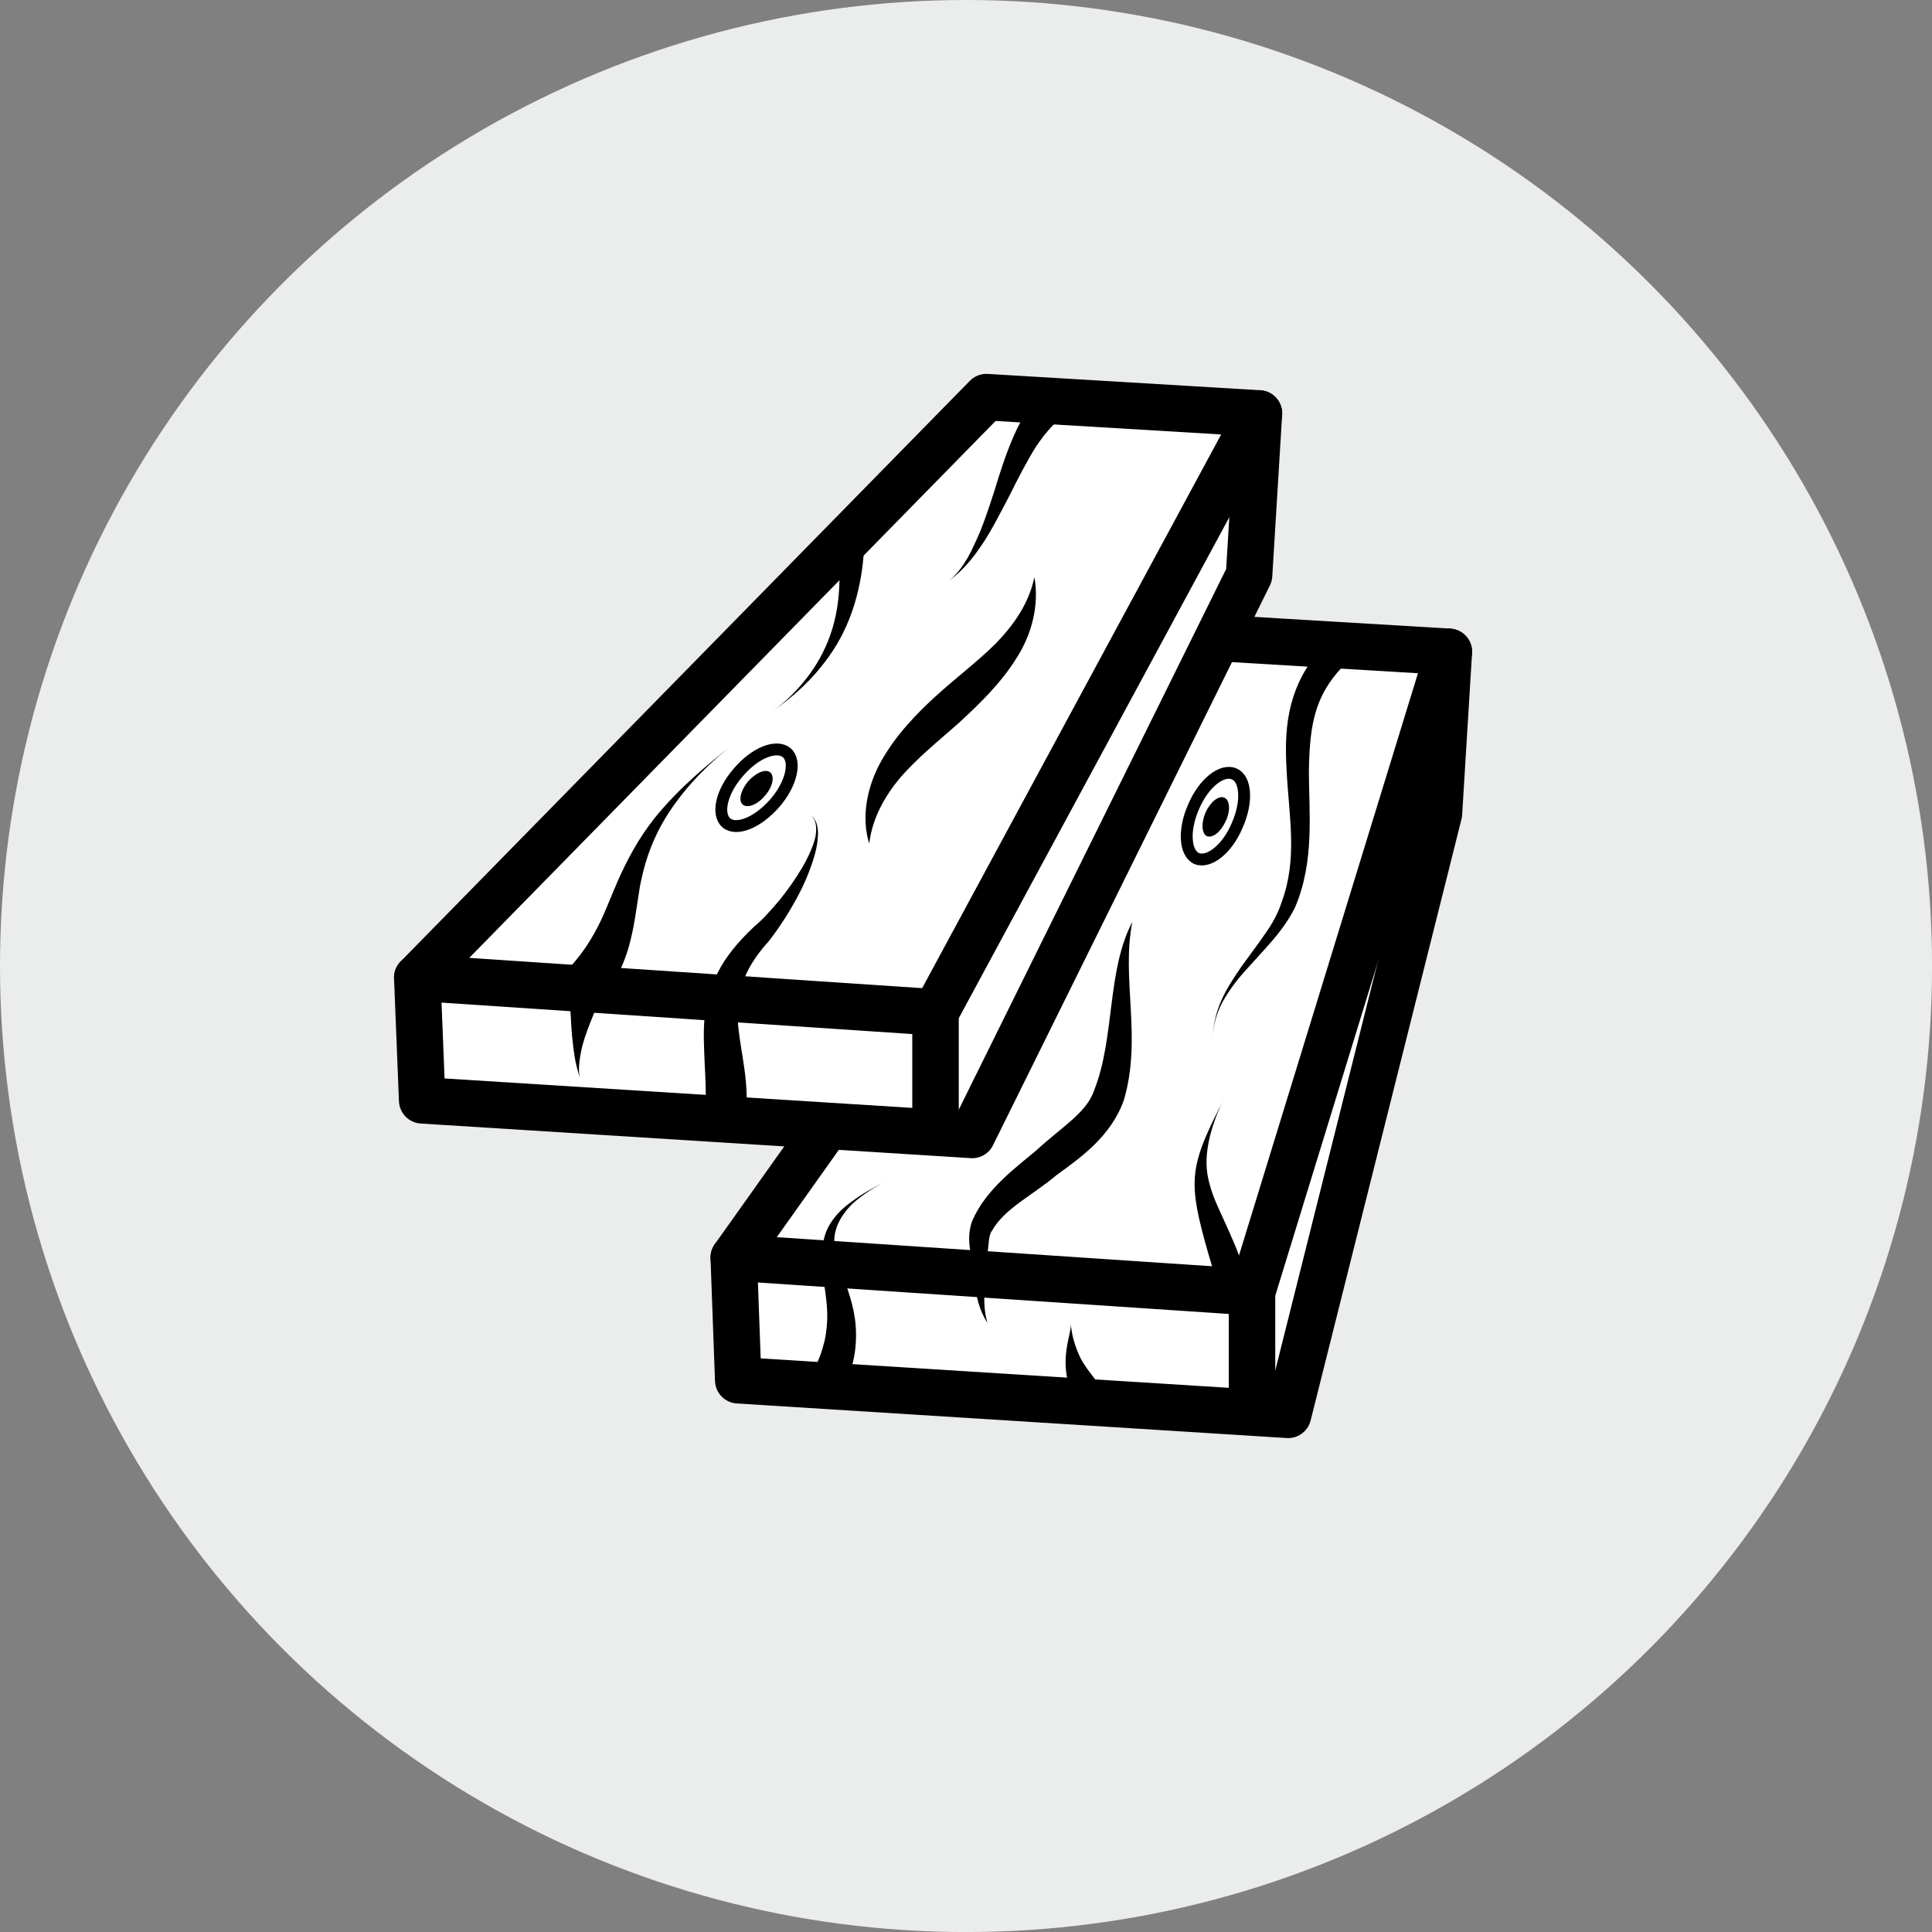
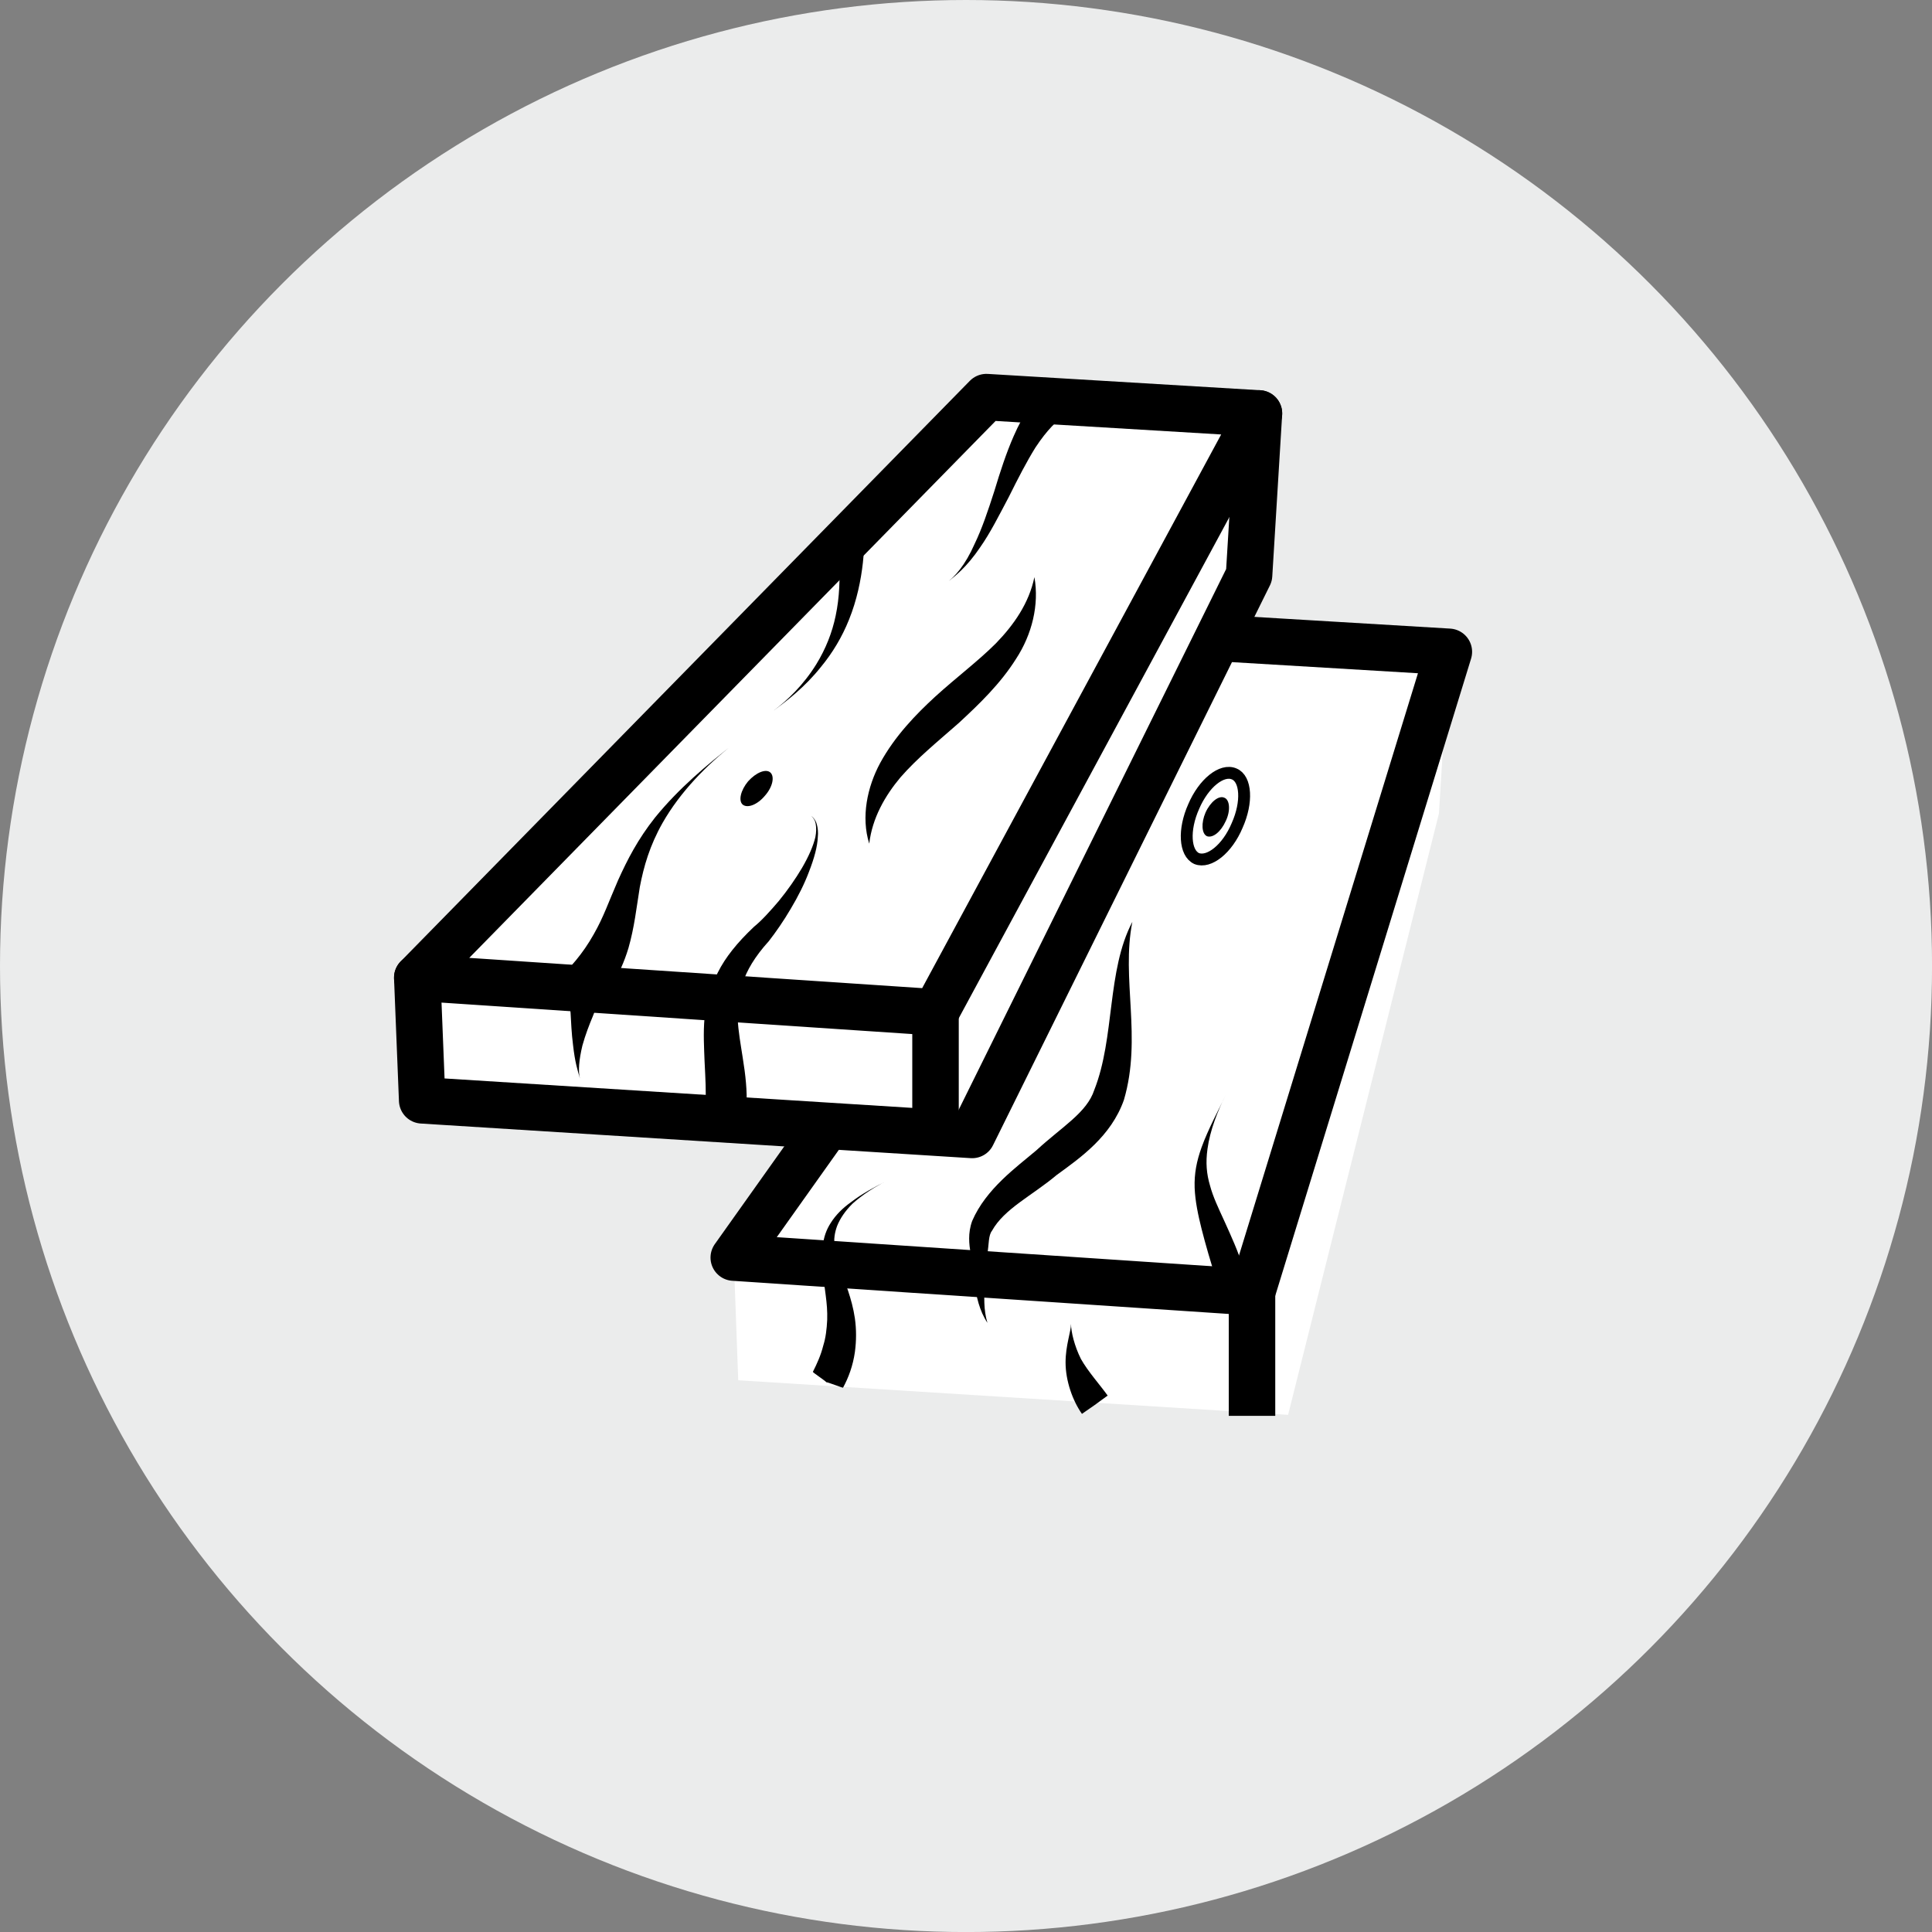
<svg xmlns="http://www.w3.org/2000/svg" xml:space="preserve" width="214.489mm" height="214.489mm" version="1.1" style="shape-rendering:geometricPrecision; text-rendering:geometricPrecision; image-rendering:optimizeQuality; fill-rule:evenodd; clip-rule:evenodd" viewBox="0 0 44019 44019">
  <rect x="0" y="0" width="44019" height="44019" fill="#808080" stroke="none" />
  <defs>
    <style type="text/css">
   
    .str1 {stroke:black;stroke-width:1059.12}
    .str2 {stroke:black;stroke-width:270.409;stroke-linecap:round;stroke-linejoin:round}
    .str0 {stroke:black;stroke-width:1059.12;stroke-linecap:round;stroke-linejoin:round}
    .fil2 {fill:none;fill-rule:nonzero}
    .fil0 {fill:#EBECEC}
    .fil3 {fill:black;fill-rule:nonzero}
    .fil1 {fill:white;fill-rule:nonzero}
   
  </style>
  </defs>
  <g id="Capa_x0020_1">
    <circle class="fil0" cx="22010" cy="22010" r="22010" />
    <polygon class="fil1" points="30115,19380 33011,14851 32785,18535 29348,32236 16820,31448 16718,28653 " />
-     <polygon class="fil2 str0" points="30115,19380 33011,14851 32785,18535 29348,32236 16820,31448 16718,28653 " />
    <polygon class="fil1" points="26791,14479 33011,14851 28526,29442 16718,28653 " />
    <polygon class="fil2 str0" points="26791,14479 33011,14851 28526,29442 16718,28653 " />
    <line class="fil2 str1" x1="28526" y1="29442" x2="28526" y2="32259" />
    <polygon class="fil1" points="22915,13014 28684,9420 28459,13104 22150,25859 9619,25070 9507,22276 " />
    <polygon class="fil2 str0" points="22915,13014 28684,9420 28459,13104 22150,25859 9619,25070 9507,22276 " />
    <polygon class="fil1" points="22475,9048 28684,9420 21315,23065 9507,22276 " />
    <polygon class="fil2 str0" points="22475,9048 28684,9420 21315,23065 9507,22276 " />
    <line class="fil2 str1" x1="21315" y1="23065" x2="21315" y2="25881" />
    <path class="fil3" d="M13045 22715l372 383c383,-371 709,-856 902,-1498 135,-473 180,-902 258,-1386 90,-473 226,-946 519,-1465 405,-710 1014,-1329 1611,-1791 -608,473 -1250,1014 -1781,1667 -393,496 -630,958 -844,1431 -226,519 -328,834 -553,1228 -259,462 -540,767 -845,1059l361 372z" />
    <path class="fil3" d="M24031 9183l213 282c-157,124 -371,304 -653,732 -203,327 -394,699 -607,1127 -227,428 -417,811 -654,1149 -305,451 -576,665 -790,823 214,-147 451,-417 665,-902 169,-349 305,-755 450,-1205 136,-451 272,-868 440,-1251 226,-518 462,-845 722,-1037l214 282z" />
    <path class="fil3" d="M13045 22715c34,-11 45,-56 68,-112 10,-34 33,-91 67,-136 23,-11 57,-33 90,-45 46,-11 90,-11 136,12 44,11 90,33 123,67 34,23 57,57 68,79 23,23 34,56 34,68 0,33 11,56 0,90 0,45 -11,90 -22,135 -23,79 -56,169 -102,282 -80,191 -168,417 -237,665 -78,326 -101,585 -56,754 -57,-202 -112,-360 -158,-766 -34,-259 -45,-541 -56,-732 -11,-113 -23,-203 -34,-259 -11,-34 -23,-45 -23,-57 0,-11 -10,-11 -10,-11 0,11 10,11 22,23 11,0 34,22 56,33 23,12 56,23 91,34 34,0 67,0 90,-11 22,-11 45,-34 45,-45 0,-45 -34,-68 -68,-79 -46,-11 -90,0 -124,11l0 0z" />
    <path class="fil3" d="M19805 19222c68,-585 361,-1092 710,-1509 383,-440 856,-823 1330,-1240l0 0c462,-428 946,-890 1307,-1465 360,-552 529,-1228 416,-1859 -123,598 -473,1093 -878,1510 -406,406 -890,766 -1386,1217 -428,394 -913,890 -1251,1510 -292,541 -439,1228 -248,1836l0 0z" />
    <path class="fil3" d="M16538 25194l473 0c12,-349 -22,-687 -90,-1104 -45,-293 -101,-597 -113,-879 -11,-259 12,-518 113,-811 90,-282 270,-597 597,-958 158,-203 338,-462 496,-732 169,-282 316,-575 417,-845 123,-316 192,-575 202,-789 12,-113 0,-214 -22,-293 -23,-90 -80,-158 -124,-191 44,45 90,101 101,202 12,68 12,169 -11,282 -46,192 -146,428 -304,699 -146,247 -327,507 -529,754 -193,226 -384,440 -564,586 -383,361 -653,699 -822,1037 -192,360 -271,710 -305,1037 -33,338 -10,709 0,991 23,451 34,665 23,1003l462 11z" />
-     <path class="fil3" d="M30565 14783c-22,23 -316,-146 -337,-124 -350,338 -643,778 -800,1352 -135,485 -147,992 -113,1555 23,485 90,1003 101,1521 12,485 -34,980 -214,1465 -78,248 -214,496 -383,732 -169,248 -360,496 -530,733 -191,281 -348,518 -461,777 -147,338 -192,620 -192,868 0,-248 56,-530 225,-845 136,-237 304,-474 531,-721 190,-214 405,-440 607,-676 193,-226 372,-474 507,-744 226,-530 305,-1070 327,-1589 23,-541 -11,-1070 -11,-1532 11,-552 45,-980 169,-1375 147,-462 394,-788 676,-1070 22,-11 -124,-304 -102,-327l0 0z" />
    <path class="fil3" d="M22498 30140c-90,-292 -78,-608 -57,-923l0 0c24,-214 34,-440 57,-643l0 0c34,-236 23,-428 102,-529l0 0c281,-507 912,-800 1475,-1273l0 0c542,-395 1240,-879 1533,-1713l0 0c417,-1420 -67,-2761 192,-4056 -586,1115 -395,2636 -868,3831 -169,518 -732,833 -1318,1374 -451,383 -1149,879 -1464,1611 -102,282 -69,530 -35,744 22,225 56,440 90,654 33,315 113,653 293,923l0 0z" />
    <path class="fil3" d="M19366 11932l-316 23c23,349 170,1228 -10,2073 -79,383 -226,755 -440,1104 -293,474 -666,834 -992,1071 326,-237 733,-552 1093,-1003 270,-327 485,-687 643,-1082 360,-890 371,-1836 337,-2208l-315 22z" />
    <path class="fil3" d="M17428 18130c-168,202 -395,293 -507,202 -101,-90 -45,-326 123,-529 182,-203 406,-293 507,-203 102,90 57,327 -123,530l0 0z" />
-     <path class="fil2 str2" d="M17653 18299c-383,439 -867,642 -1104,450 -225,-203 -112,-710 271,-1149 383,-451 867,-642 1104,-451 225,192 112,710 -271,1150l0 0z" />
    <path class="fil3" d="M27929 18704c-112,248 -293,394 -428,349 -124,-56 -136,-304 -34,-540 112,-248 305,-395 428,-338 124,45 147,293 34,529l0 0z" />
    <path class="fil2 str2" d="M28188 18806c-226,540 -643,867 -924,755 -270,-125 -304,-654 -67,-1184 225,-529 642,-867 924,-743 271,112 304,642 67,1172l0 0z" />
    <path class="fil3" d="M28042 29104c-12,-34 282,-225 270,-259 -101,-327 -248,-654 -417,-1026 -134,-292 -259,-552 -327,-811 -77,-259 -101,-518 -56,-834 56,-416 236,-879 417,-1228 -168,349 -405,789 -552,1195 -113,315 -169,597 -158,924 12,304 79,619 158,935 79,315 225,822 304,1048 11,33 349,22 361,56l0 0z" />
    <path class="fil3" d="M24943 32011l294 -214c-159,-225 -452,-552 -609,-834 -147,-293 -226,-620 -226,-800 0,180 -124,485 -124,879 0,417 159,867 373,1172l292 -203z" />
    <path class="fil3" d="M18825 31493c11,-12 383,135 383,124 123,-226 225,-496 270,-812 35,-259 35,-518 0,-766 -67,-462 -235,-834 -348,-1183 -57,-158 -102,-315 -114,-462 -22,-158 0,-304 57,-462 68,-169 180,-338 350,-507 225,-203 507,-383 777,-518 -270,135 -564,293 -812,484 -191,136 -348,293 -461,473 -102,158 -159,327 -180,519 -34,180 -23,372 0,563 33,440 113,721 100,1127 -11,214 -33,405 -90,586 -56,225 -146,417 -236,597 -11,11 315,225 304,237l0 0z" />
  </g>
</svg>